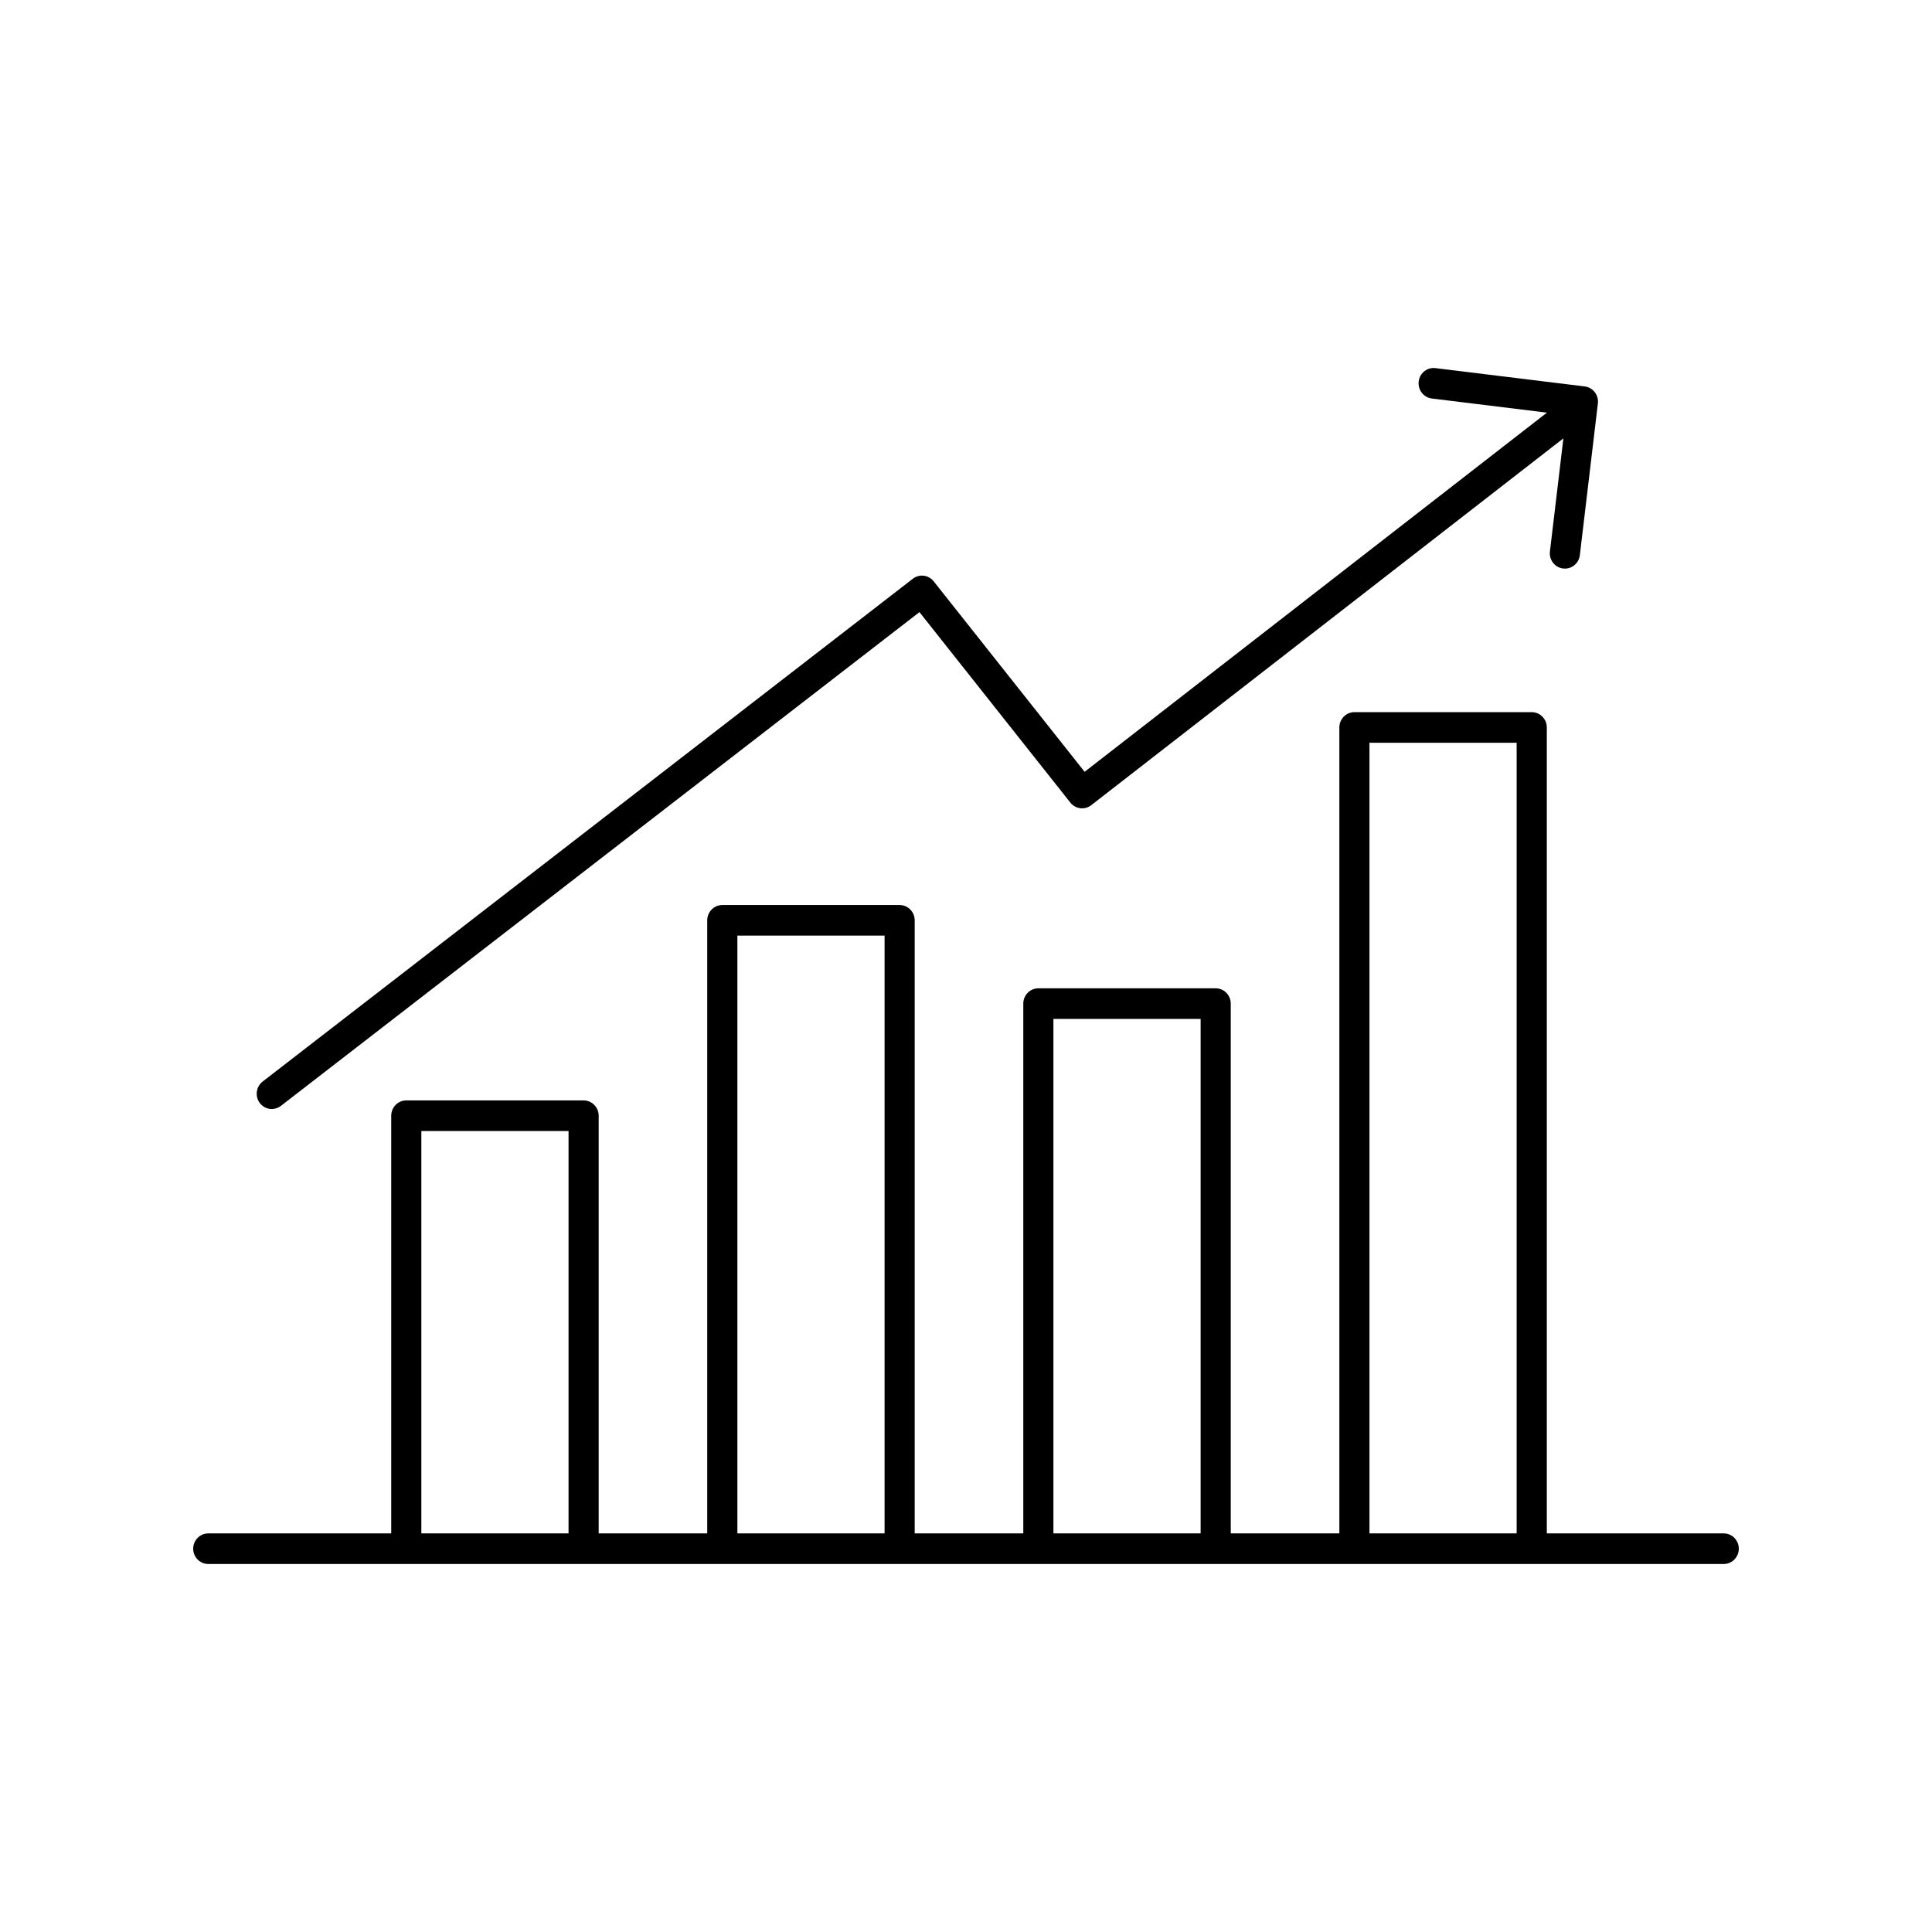
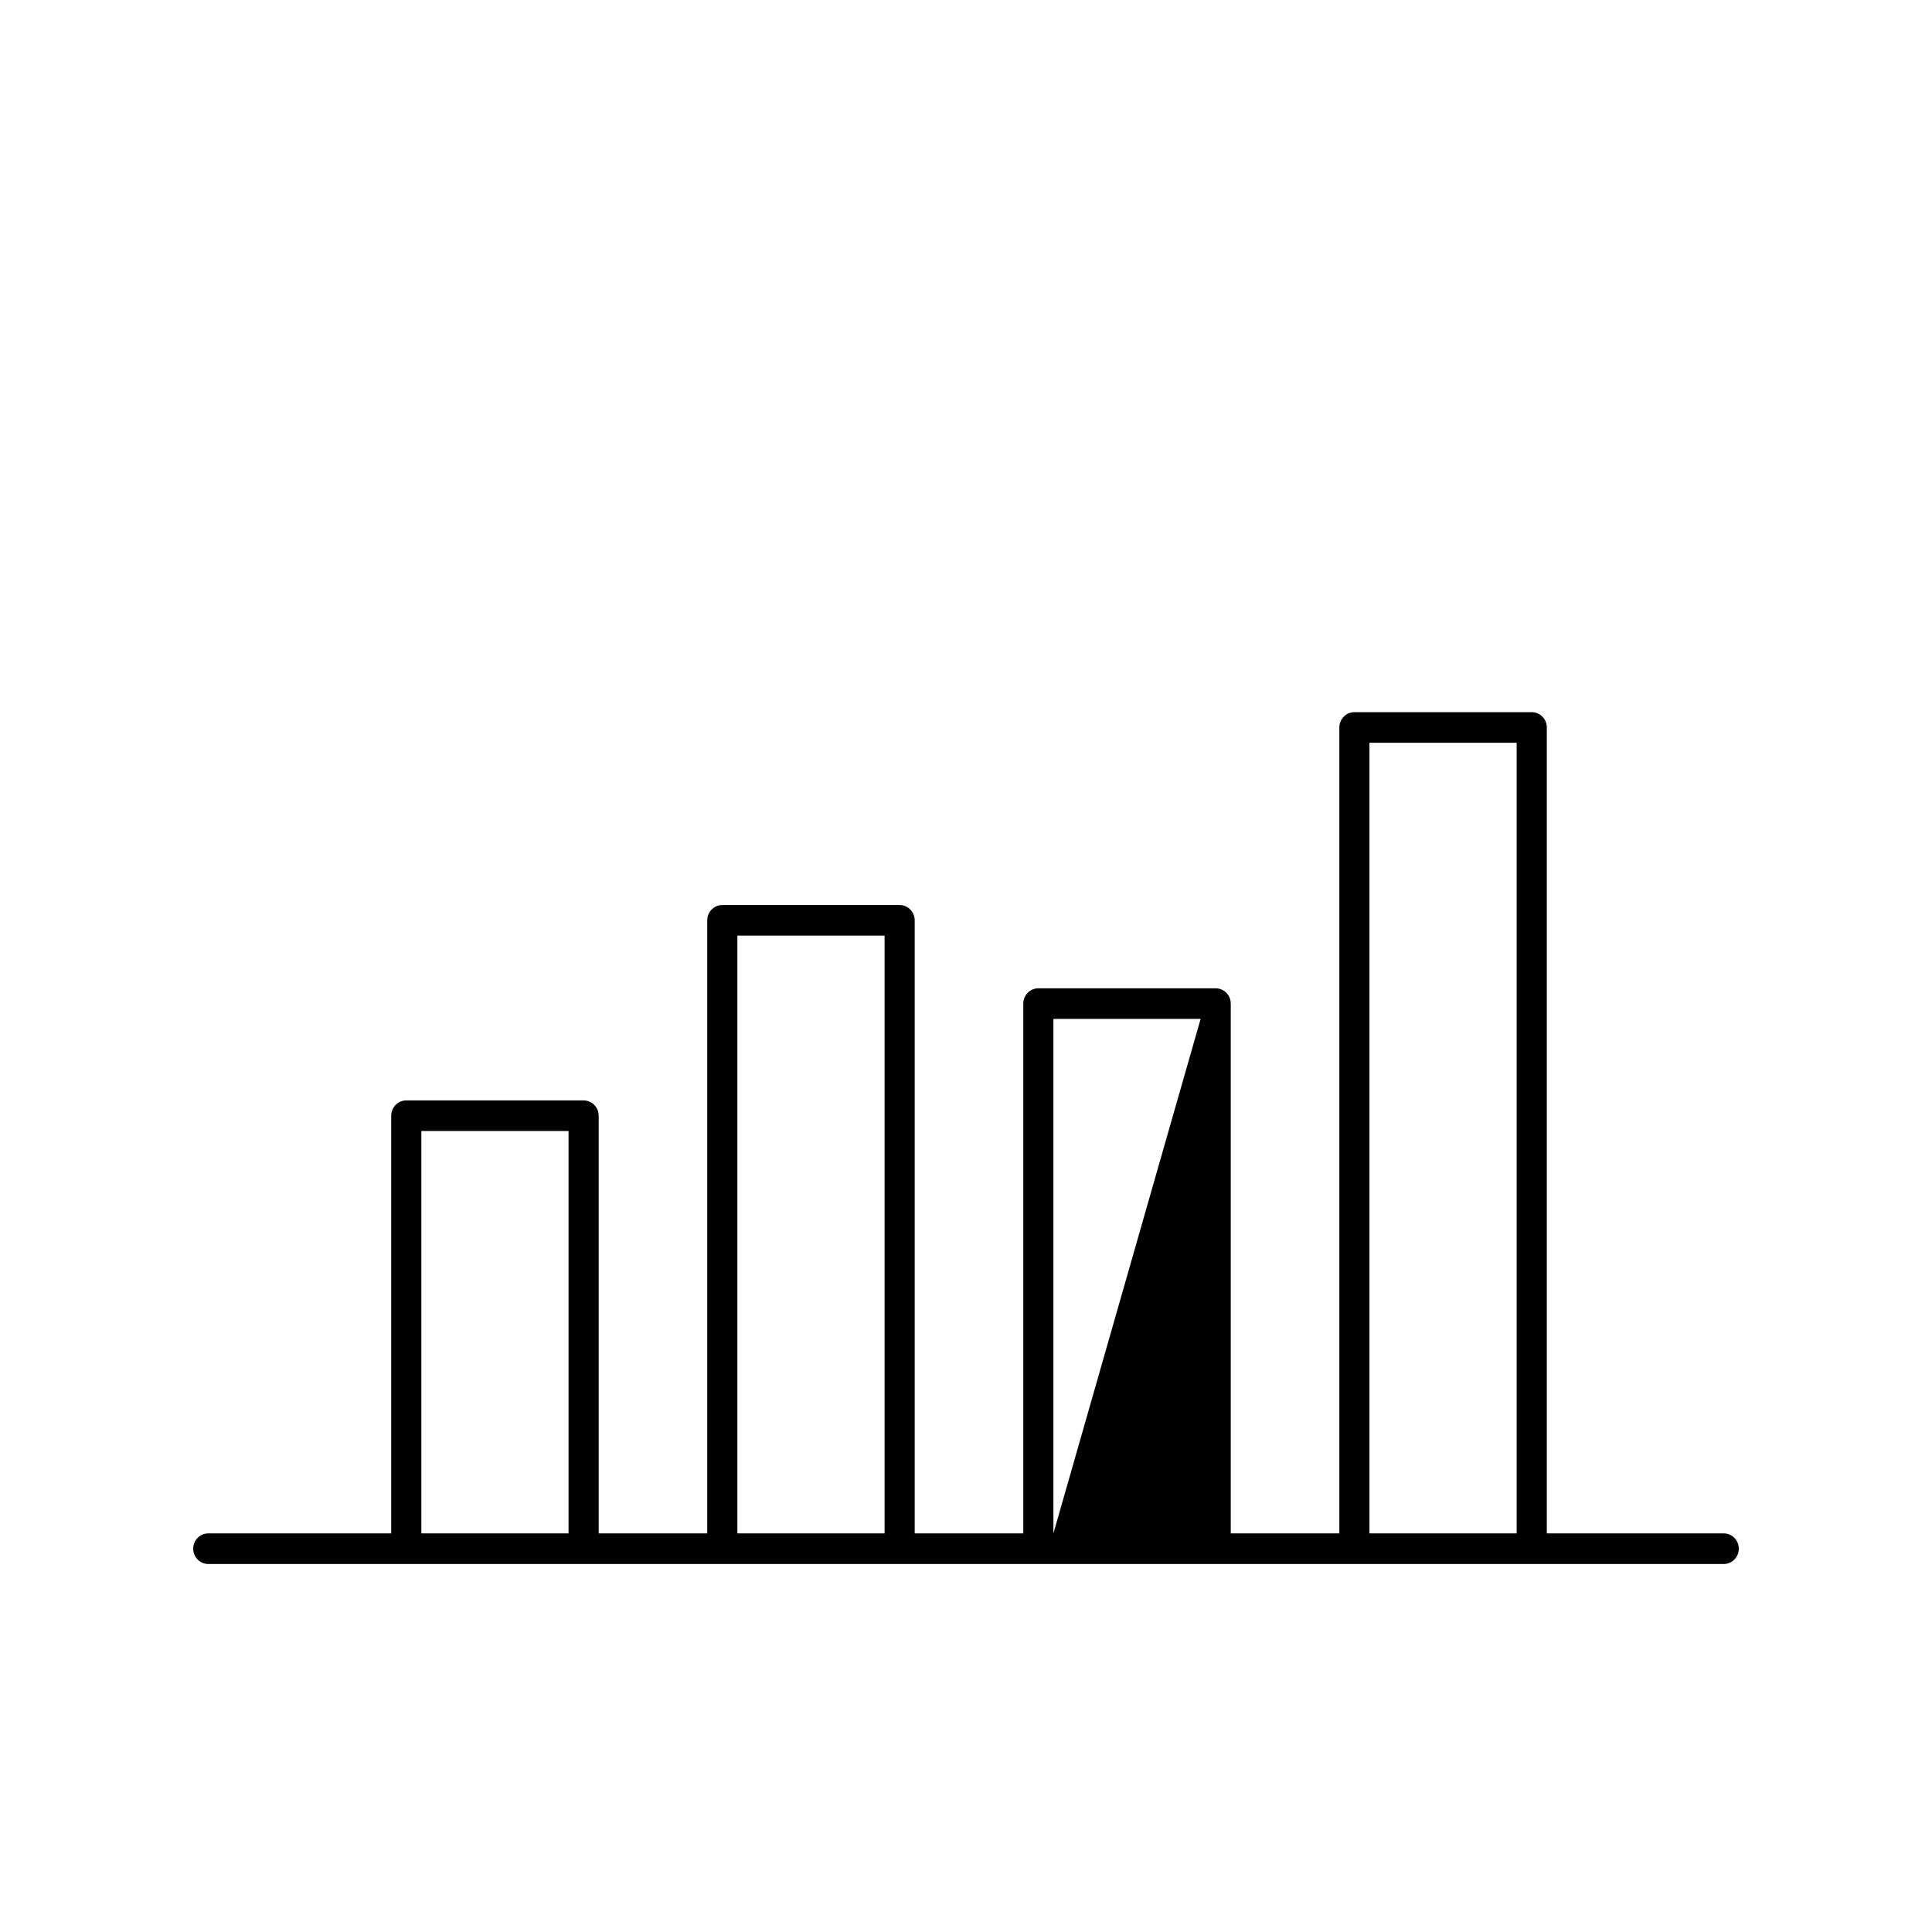
<svg xmlns="http://www.w3.org/2000/svg" xmlns:ns1="http://sodipodi.sourceforge.net/DTD/sodipodi-0.dtd" xmlns:ns2="http://www.inkscape.org/namespaces/inkscape" width="105" height="105" viewBox="0 0 105 105" version="1.1" id="svg72" ns1:docname="header_5.svg" ns2:version="0.92.5 (2060ec1f9f, 2020-04-08)" style="fill:none">
  <defs id="defs76" />
  <ns1:namedview pagecolor="#ffffff" bordercolor="#666666" borderopacity="1" objecttolerance="10" gridtolerance="10" guidetolerance="10" ns2:pageopacity="0" ns2:pageshadow="2" ns2:window-width="1535" ns2:window-height="883" id="namedview74" showgrid="false" ns2:zoom="3.6307692" ns2:cx="-9.3665258" ns2:cy="32.5" ns2:window-x="208" ns2:window-y="448" ns2:window-maximized="0" ns2:current-layer="svg72" />
  <g id="g3608" transform="translate(10.5,20)">
-     <path id="path68" d="M 83.18,63.337 H 73.566 V 19.536 c 0,-0.459 -0.367,-0.832 -0.819,-0.832 h -9.637 c -0.452,0 -0.819,0.373 -0.819,0.832 v 43.8 h -5.902 V 34.544 c 0,-0.459 -0.367,-0.832 -0.819,-0.832 h -9.637 c -0.452,0 -0.819,0.373 -0.819,0.832 v 28.793 h -5.902 v -33.319 c 0,-0.459 -0.367,-0.832 -0.819,-0.832 h -9.637 c -0.452,0 -0.819,0.373 -0.819,0.832 v 33.319 H 22.037 V 40.637 c 0,-0.459 -0.367,-0.832 -0.819,-0.832 h -9.637 c -0.452,0 -0.819,0.372 -0.819,0.832 V 63.337 H 0.819 C 0.367,63.337 0,63.709 0,64.168 0,64.627 0.367,65 0.819,65 H 83.181 C 83.633,65 84,64.627 84,64.168 84,63.709 83.633,63.337 83.181,63.337 Z m -70.781,0 v -21.868 h 8 v 21.868 z m 17.176,0 V 30.849 h 8 v 32.487 z m 17.176,0 V 35.376 h 8 v 27.961 z m 17.176,0 V 20.368 h 8 v 42.969 z" ns2:connector-curvature="0" style="fill:#000000" />
-     <path id="path70" d="m 4.27,40.273 c 0.173,0 0.346,-0.056 0.495,-0.17 L 39.47,13.267 47.672,23.621 c 0.279,0.352 0.782,0.414 1.135,0.139 L 74.467,3.824 73.735,9.971 c -0.055,0.456 0.266,0.87 0.715,0.925 0.033,0.004 0.066,0.006 0.1,0.006 0.409,0 0.761,-0.309 0.811,-0.732 L 76.341,1.928 C 76.396,1.472 76.075,1.058 75.626,1.002 L 67.514,0.006 C 67.065,-0.05 66.657,0.276 66.603,0.732 66.548,1.188 66.868,1.602 67.317,1.658 L 73.572,2.426 48.446,21.946 40.244,11.594 C 39.966,11.243 39.463,11.18 39.111,11.453 L 3.774,38.78 c -0.359,0.279 -0.429,0.799 -0.156,1.165 0.162,0.216 0.406,0.329 0.653,0.329 z" ns2:connector-curvature="0" style="fill:#000000" />
+     <path id="path68" d="M 83.18,63.337 H 73.566 V 19.536 c 0,-0.459 -0.367,-0.832 -0.819,-0.832 h -9.637 c -0.452,0 -0.819,0.373 -0.819,0.832 v 43.8 h -5.902 V 34.544 c 0,-0.459 -0.367,-0.832 -0.819,-0.832 h -9.637 c -0.452,0 -0.819,0.373 -0.819,0.832 v 28.793 h -5.902 v -33.319 c 0,-0.459 -0.367,-0.832 -0.819,-0.832 h -9.637 c -0.452,0 -0.819,0.373 -0.819,0.832 v 33.319 H 22.037 V 40.637 c 0,-0.459 -0.367,-0.832 -0.819,-0.832 h -9.637 c -0.452,0 -0.819,0.372 -0.819,0.832 V 63.337 H 0.819 C 0.367,63.337 0,63.709 0,64.168 0,64.627 0.367,65 0.819,65 H 83.181 C 83.633,65 84,64.627 84,64.168 84,63.709 83.633,63.337 83.181,63.337 Z m -70.781,0 v -21.868 h 8 v 21.868 z m 17.176,0 V 30.849 h 8 v 32.487 z m 17.176,0 V 35.376 h 8 z m 17.176,0 V 20.368 h 8 v 42.969 z" ns2:connector-curvature="0" style="fill:#000000" />
  </g>
</svg>